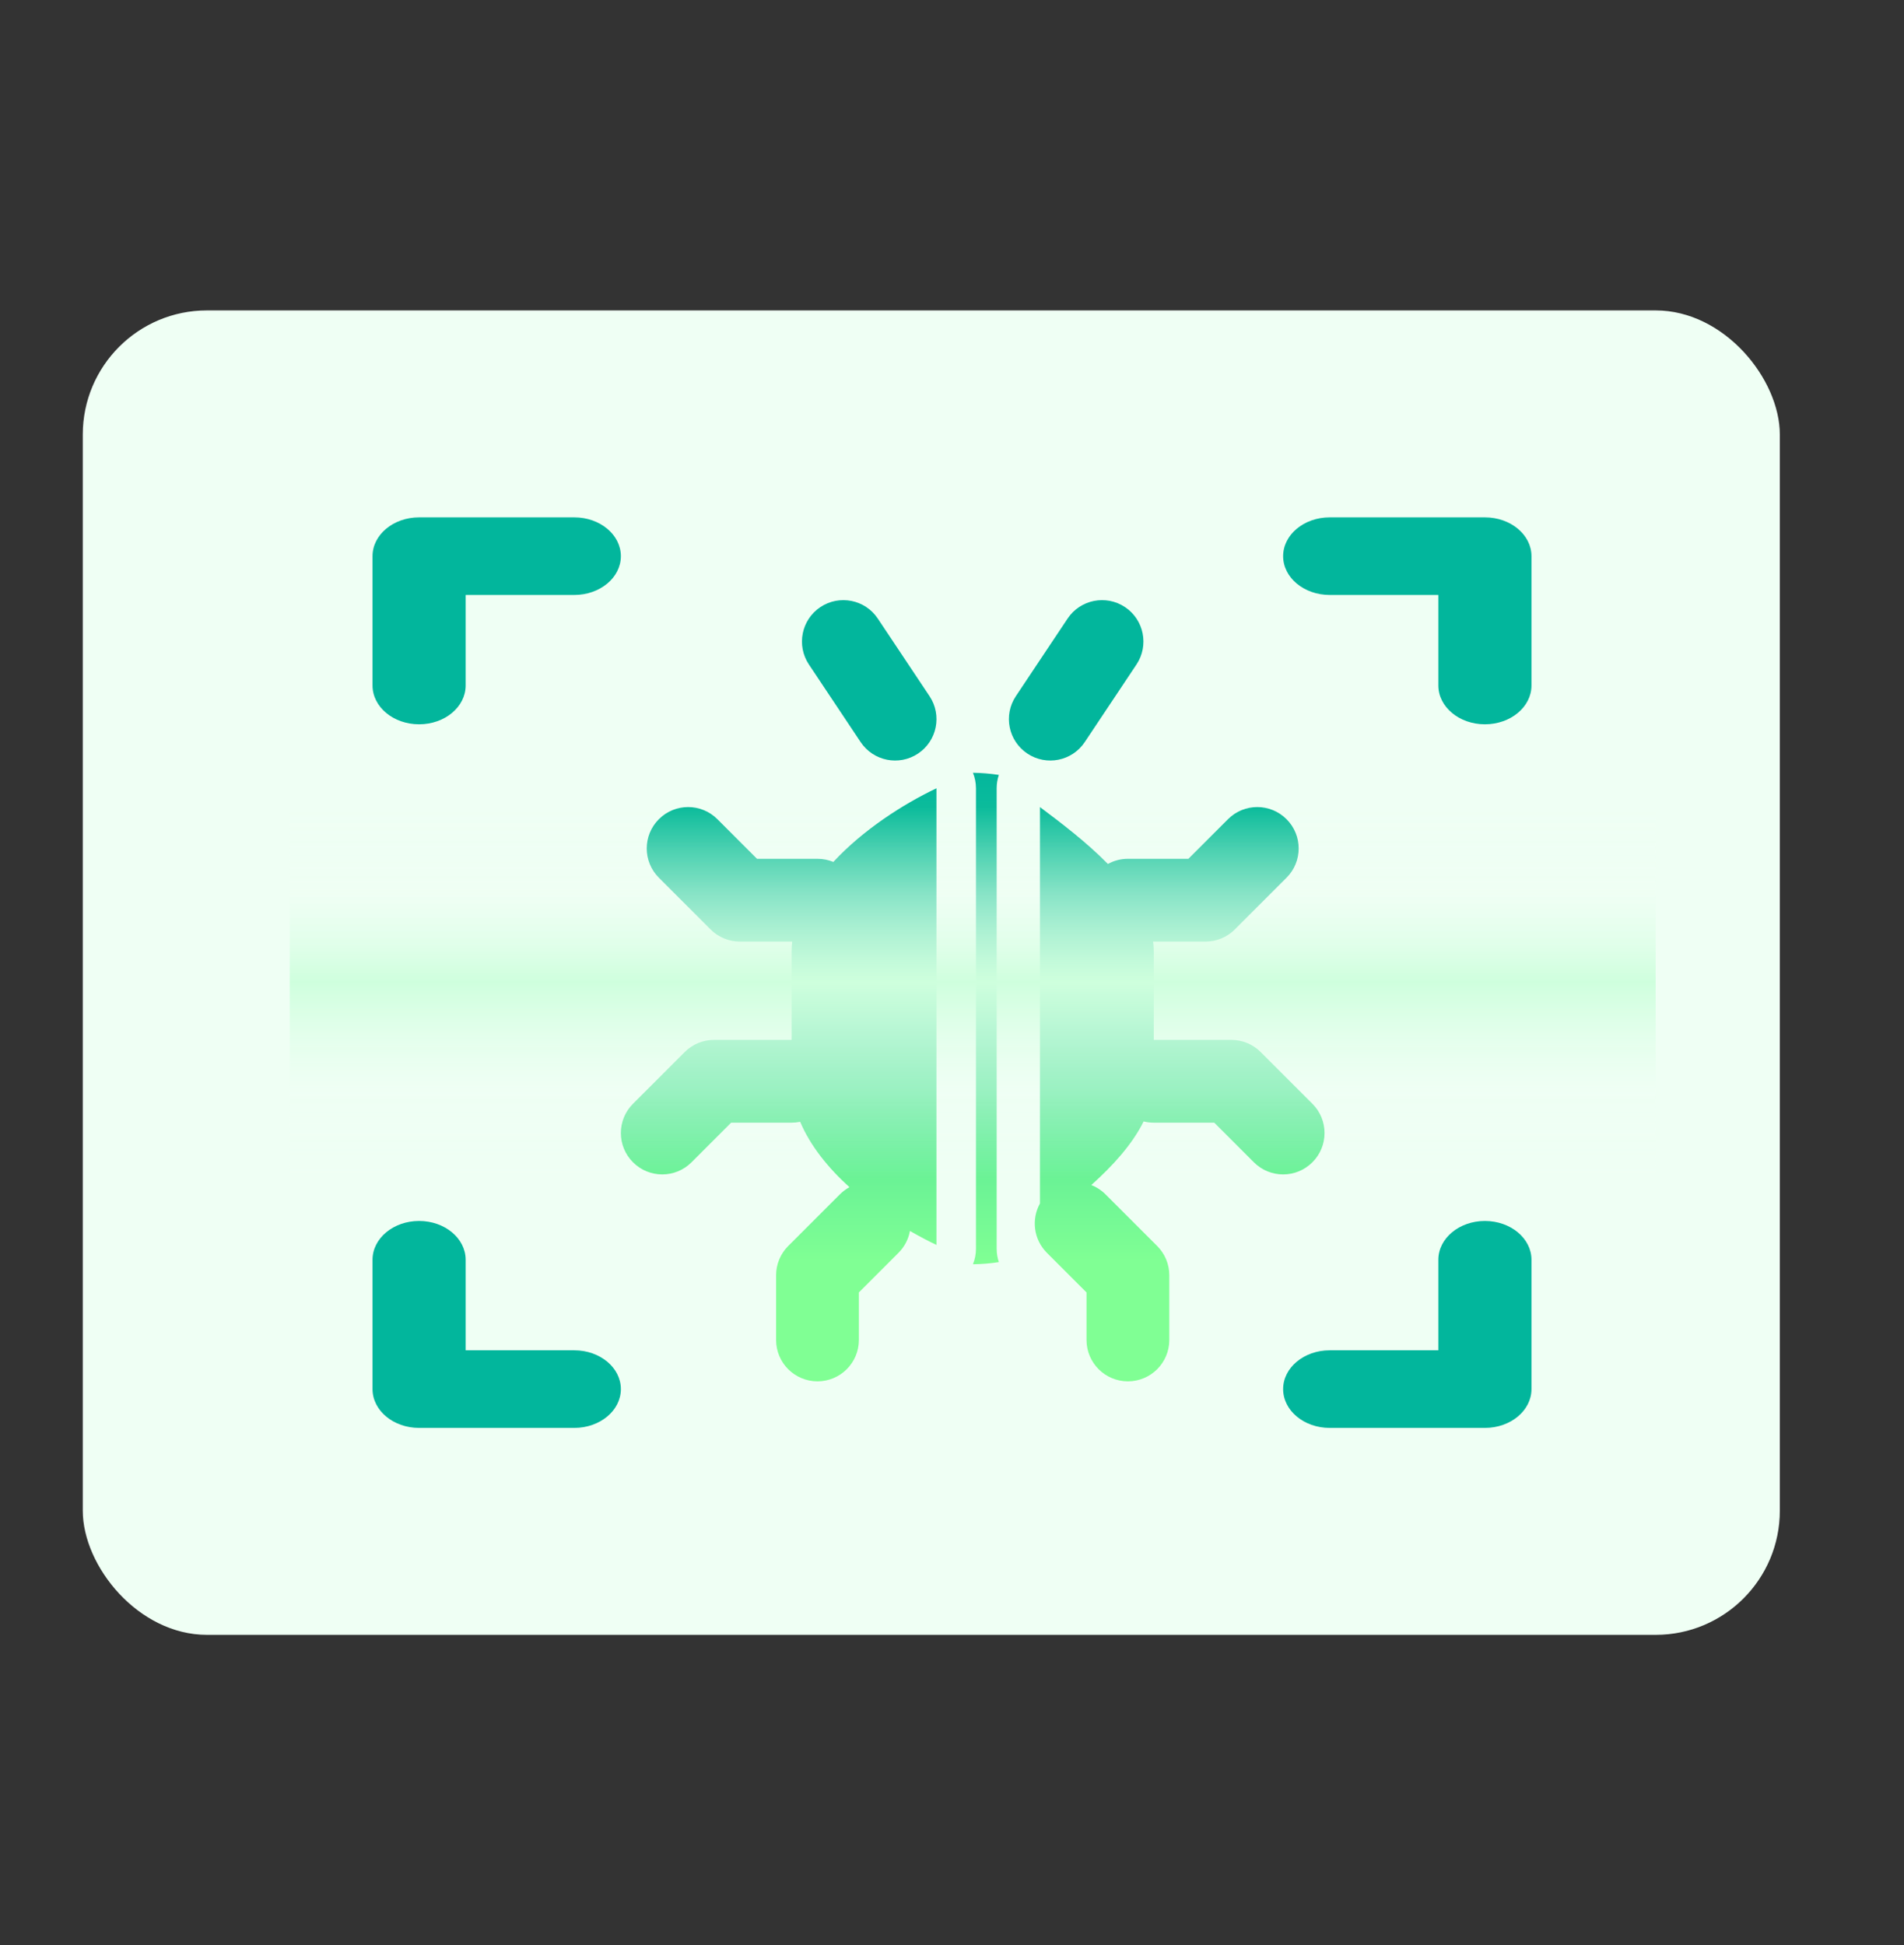
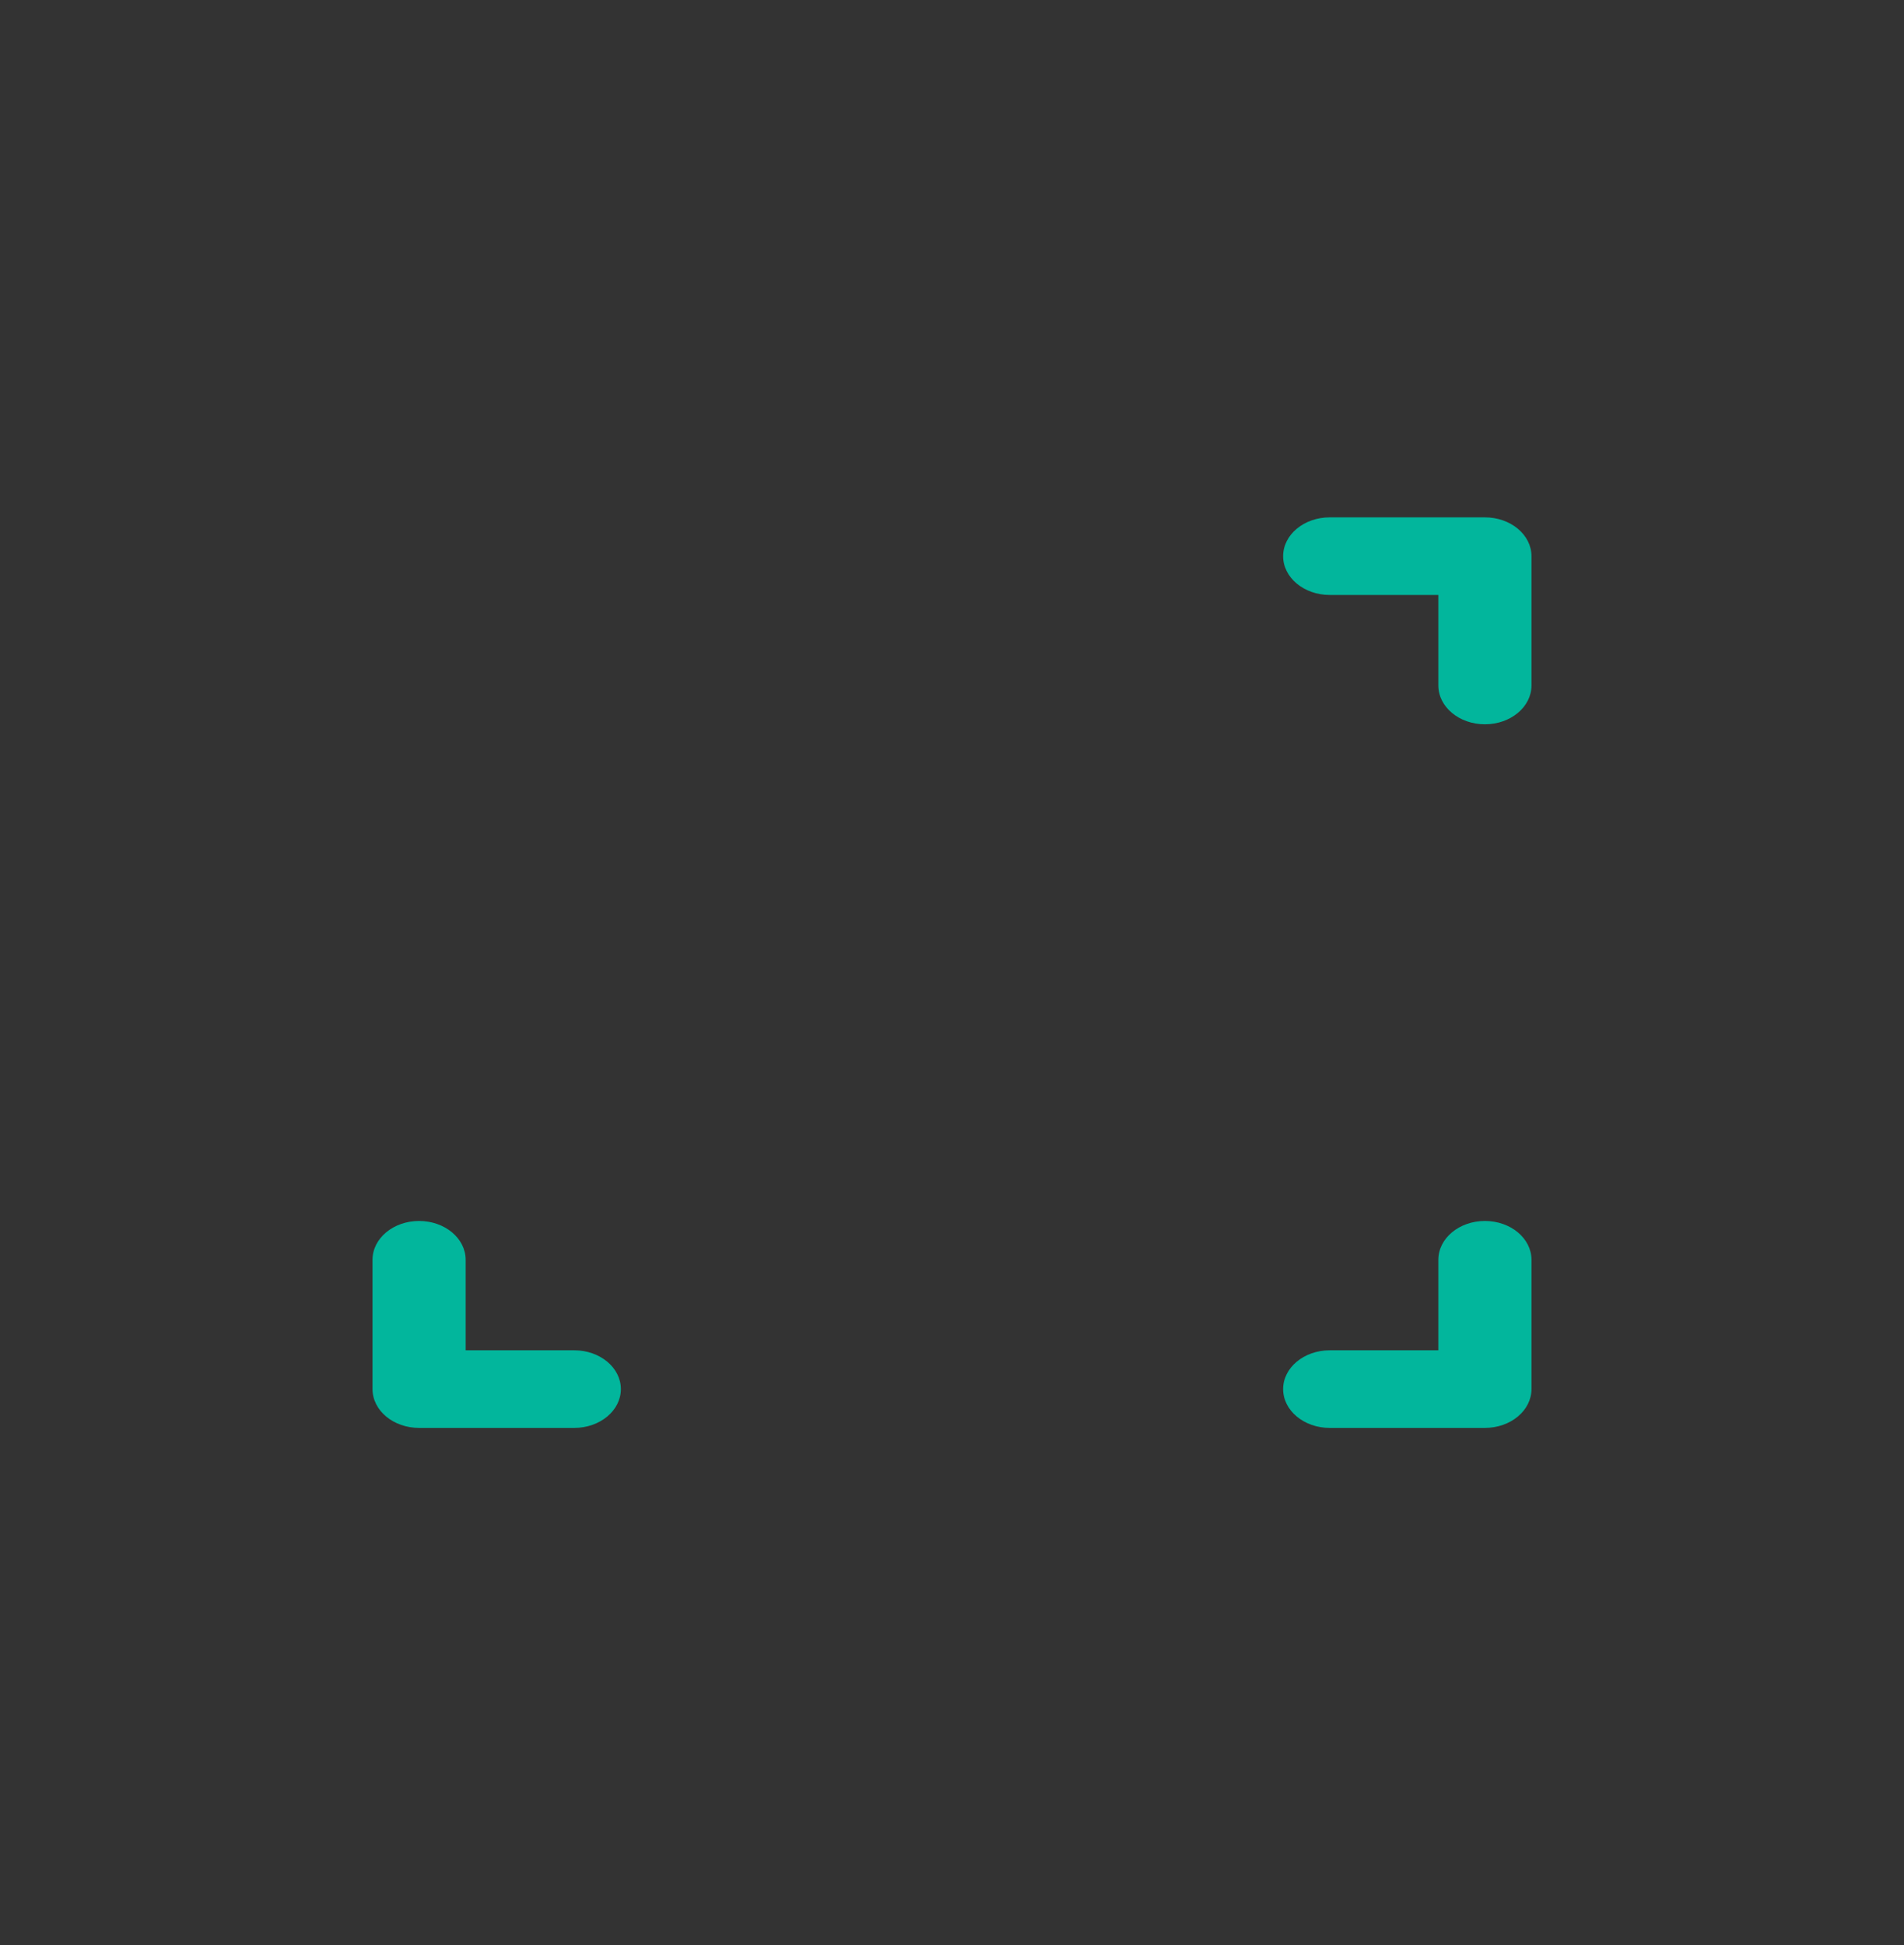
<svg xmlns="http://www.w3.org/2000/svg" width="46" height="47" viewBox="0 0 46 47" fill="none">
  <rect x="0" y="0" width="46" height="47" fill="#333333" stroke="none" />
-   <rect x="2" y="7.5" width="41" height="32" rx="3" fill="#EFFFF4" />
-   <path fill-rule="evenodd" clip-rule="evenodd" d="M9 13.438C9 12.92 9.504 12.5 10.125 12.5H13.875C14.496 12.5 15 12.92 15 13.438C15 13.955 14.496 14.375 13.875 14.375H11.25V16.562C11.25 17.08 10.746 17.5 10.125 17.5C9.504 17.5 9 17.08 9 16.562V13.438Z" fill="#02B69C" />
  <path fill-rule="evenodd" clip-rule="evenodd" d="M9 33.562C9 34.08 9.504 34.5 10.125 34.5H13.875C14.496 34.5 15 34.08 15 33.562C15 33.045 14.496 32.625 13.875 32.625H11.25V30.438C11.25 29.92 10.746 29.5 10.125 29.5C9.504 29.5 9 29.92 9 30.438V33.562Z" fill="#02B69C" />
  <path fill-rule="evenodd" clip-rule="evenodd" d="M37 13.438C37 12.92 36.496 12.5 35.875 12.5H32.125C31.504 12.5 31 12.92 31 13.438C31 13.955 31.504 14.375 32.125 14.375H34.75V16.562C34.75 17.08 35.254 17.5 35.875 17.5C36.496 17.5 37 17.08 37 16.562V13.438Z" fill="#02B69C" />
  <path fill-rule="evenodd" clip-rule="evenodd" d="M37 33.562C37 34.08 36.496 34.5 35.875 34.5H32.125C31.504 34.5 31 34.08 31 33.562C31 33.045 31.504 32.625 32.125 32.625H34.75V30.438C34.75 29.92 35.254 29.5 35.875 29.5C36.496 29.5 37 29.92 37 30.438V33.562Z" fill="#02B69C" />
-   <path fill-rule="evenodd" clip-rule="evenodd" d="M21.207 14.945C20.901 14.486 20.28 14.362 19.82 14.668C19.361 14.974 19.237 15.595 19.543 16.055L20.793 17.93C21.099 18.389 21.72 18.514 22.18 18.207C22.639 17.901 22.764 17.28 22.457 16.82L21.207 14.945ZM20.133 20.826C20.847 20.054 21.817 19.43 22.625 19.046L22.625 30.079C22.419 29.982 22.204 29.868 21.984 29.741C21.949 29.935 21.857 30.12 21.707 30.27L20.75 31.227V32.375C20.75 32.927 20.302 33.375 19.75 33.375C19.198 33.375 18.75 32.927 18.75 32.375V30.813C18.75 30.547 18.855 30.293 19.043 30.105L20.293 28.855C20.363 28.786 20.44 28.729 20.522 28.684C20.009 28.218 19.575 27.683 19.332 27.104C19.265 27.118 19.196 27.125 19.125 27.125H17.664L16.707 28.082C16.317 28.473 15.683 28.473 15.293 28.082C14.902 27.692 14.902 27.058 15.293 26.668L16.543 25.418C16.73 25.23 16.985 25.125 17.25 25.125H19.125V23C19.125 22.916 19.13 22.833 19.139 22.75H17.875C17.61 22.75 17.355 22.645 17.168 22.457L15.918 21.207C15.527 20.817 15.527 20.183 15.918 19.793C16.308 19.402 16.942 19.402 17.332 19.793L18.289 20.75H19.75C19.886 20.75 20.015 20.777 20.133 20.826ZM27.858 22.75C27.869 22.833 27.875 22.916 27.875 23V25.125H29.75C30.015 25.125 30.27 25.23 30.457 25.418L31.707 26.668C32.098 27.058 32.098 27.692 31.707 28.082C31.317 28.473 30.683 28.473 30.293 28.082L29.336 27.125H27.875C27.79 27.125 27.708 27.115 27.63 27.095C27.353 27.656 26.875 28.175 26.366 28.632C26.49 28.68 26.607 28.755 26.707 28.855L27.957 30.105C28.145 30.293 28.25 30.547 28.25 30.813V32.375C28.25 32.927 27.802 33.375 27.25 33.375C26.698 33.375 26.25 32.927 26.25 32.375V31.227L25.293 30.27C24.97 29.947 24.914 29.458 25.125 29.078V19.5C25.615 19.868 26.238 20.336 26.767 20.875C26.91 20.795 27.075 20.75 27.25 20.75H28.711L29.668 19.793C30.058 19.402 30.692 19.402 31.082 19.793C31.473 20.183 31.473 20.817 31.082 21.207L29.832 22.457C29.645 22.645 29.39 22.75 29.125 22.75H27.858ZM27.18 14.668C26.72 14.362 26.099 14.486 25.793 14.945L24.543 16.82C24.236 17.28 24.361 17.901 24.82 18.207C25.28 18.514 25.901 18.389 26.207 17.93L27.457 16.055C27.763 15.595 27.639 14.974 27.18 14.668ZM23.506 18.671C23.719 18.674 23.928 18.692 24.132 18.723C24.098 18.825 24.079 18.933 24.079 19.046L24.079 30.171C24.079 30.284 24.098 30.393 24.132 30.494C23.928 30.526 23.719 30.543 23.506 30.546C23.553 30.43 23.579 30.304 23.579 30.171L23.579 19.046C23.579 18.914 23.553 18.787 23.506 18.671Z" fill="url(#paint0_linear_1103_68768)" />
-   <rect x="7" y="19.5" width="33" height="9" fill="url(#paint1_linear_1103_68768)" />
  <defs>
    <linearGradient id="paint0_linear_1103_68768" x1="23.5" y1="18.625" x2="23.5" y2="30.5" gradientUnits="userSpaceOnUse">
      <stop stop-color="#02B69C" />
      <stop offset="1" stop-color="#80FF94" />
    </linearGradient>
    <linearGradient id="paint1_linear_1103_68768" x1="23.5" y1="19.5" x2="23.5" y2="28.5" gradientUnits="userSpaceOnUse">
      <stop stop-color="#EFFFF4" stop-opacity="0" />
      <stop offset="0.23" stop-color="#EFFFF4" stop-opacity="0.489" />
      <stop offset="0.47" stop-color="#CEFFDD" />
      <stop offset="0.765" stop-color="#EFFFF4" stop-opacity="0.443" />
      <stop offset="1" stop-color="#EFFFF4" stop-opacity="0" />
    </linearGradient>
  </defs>
</svg>